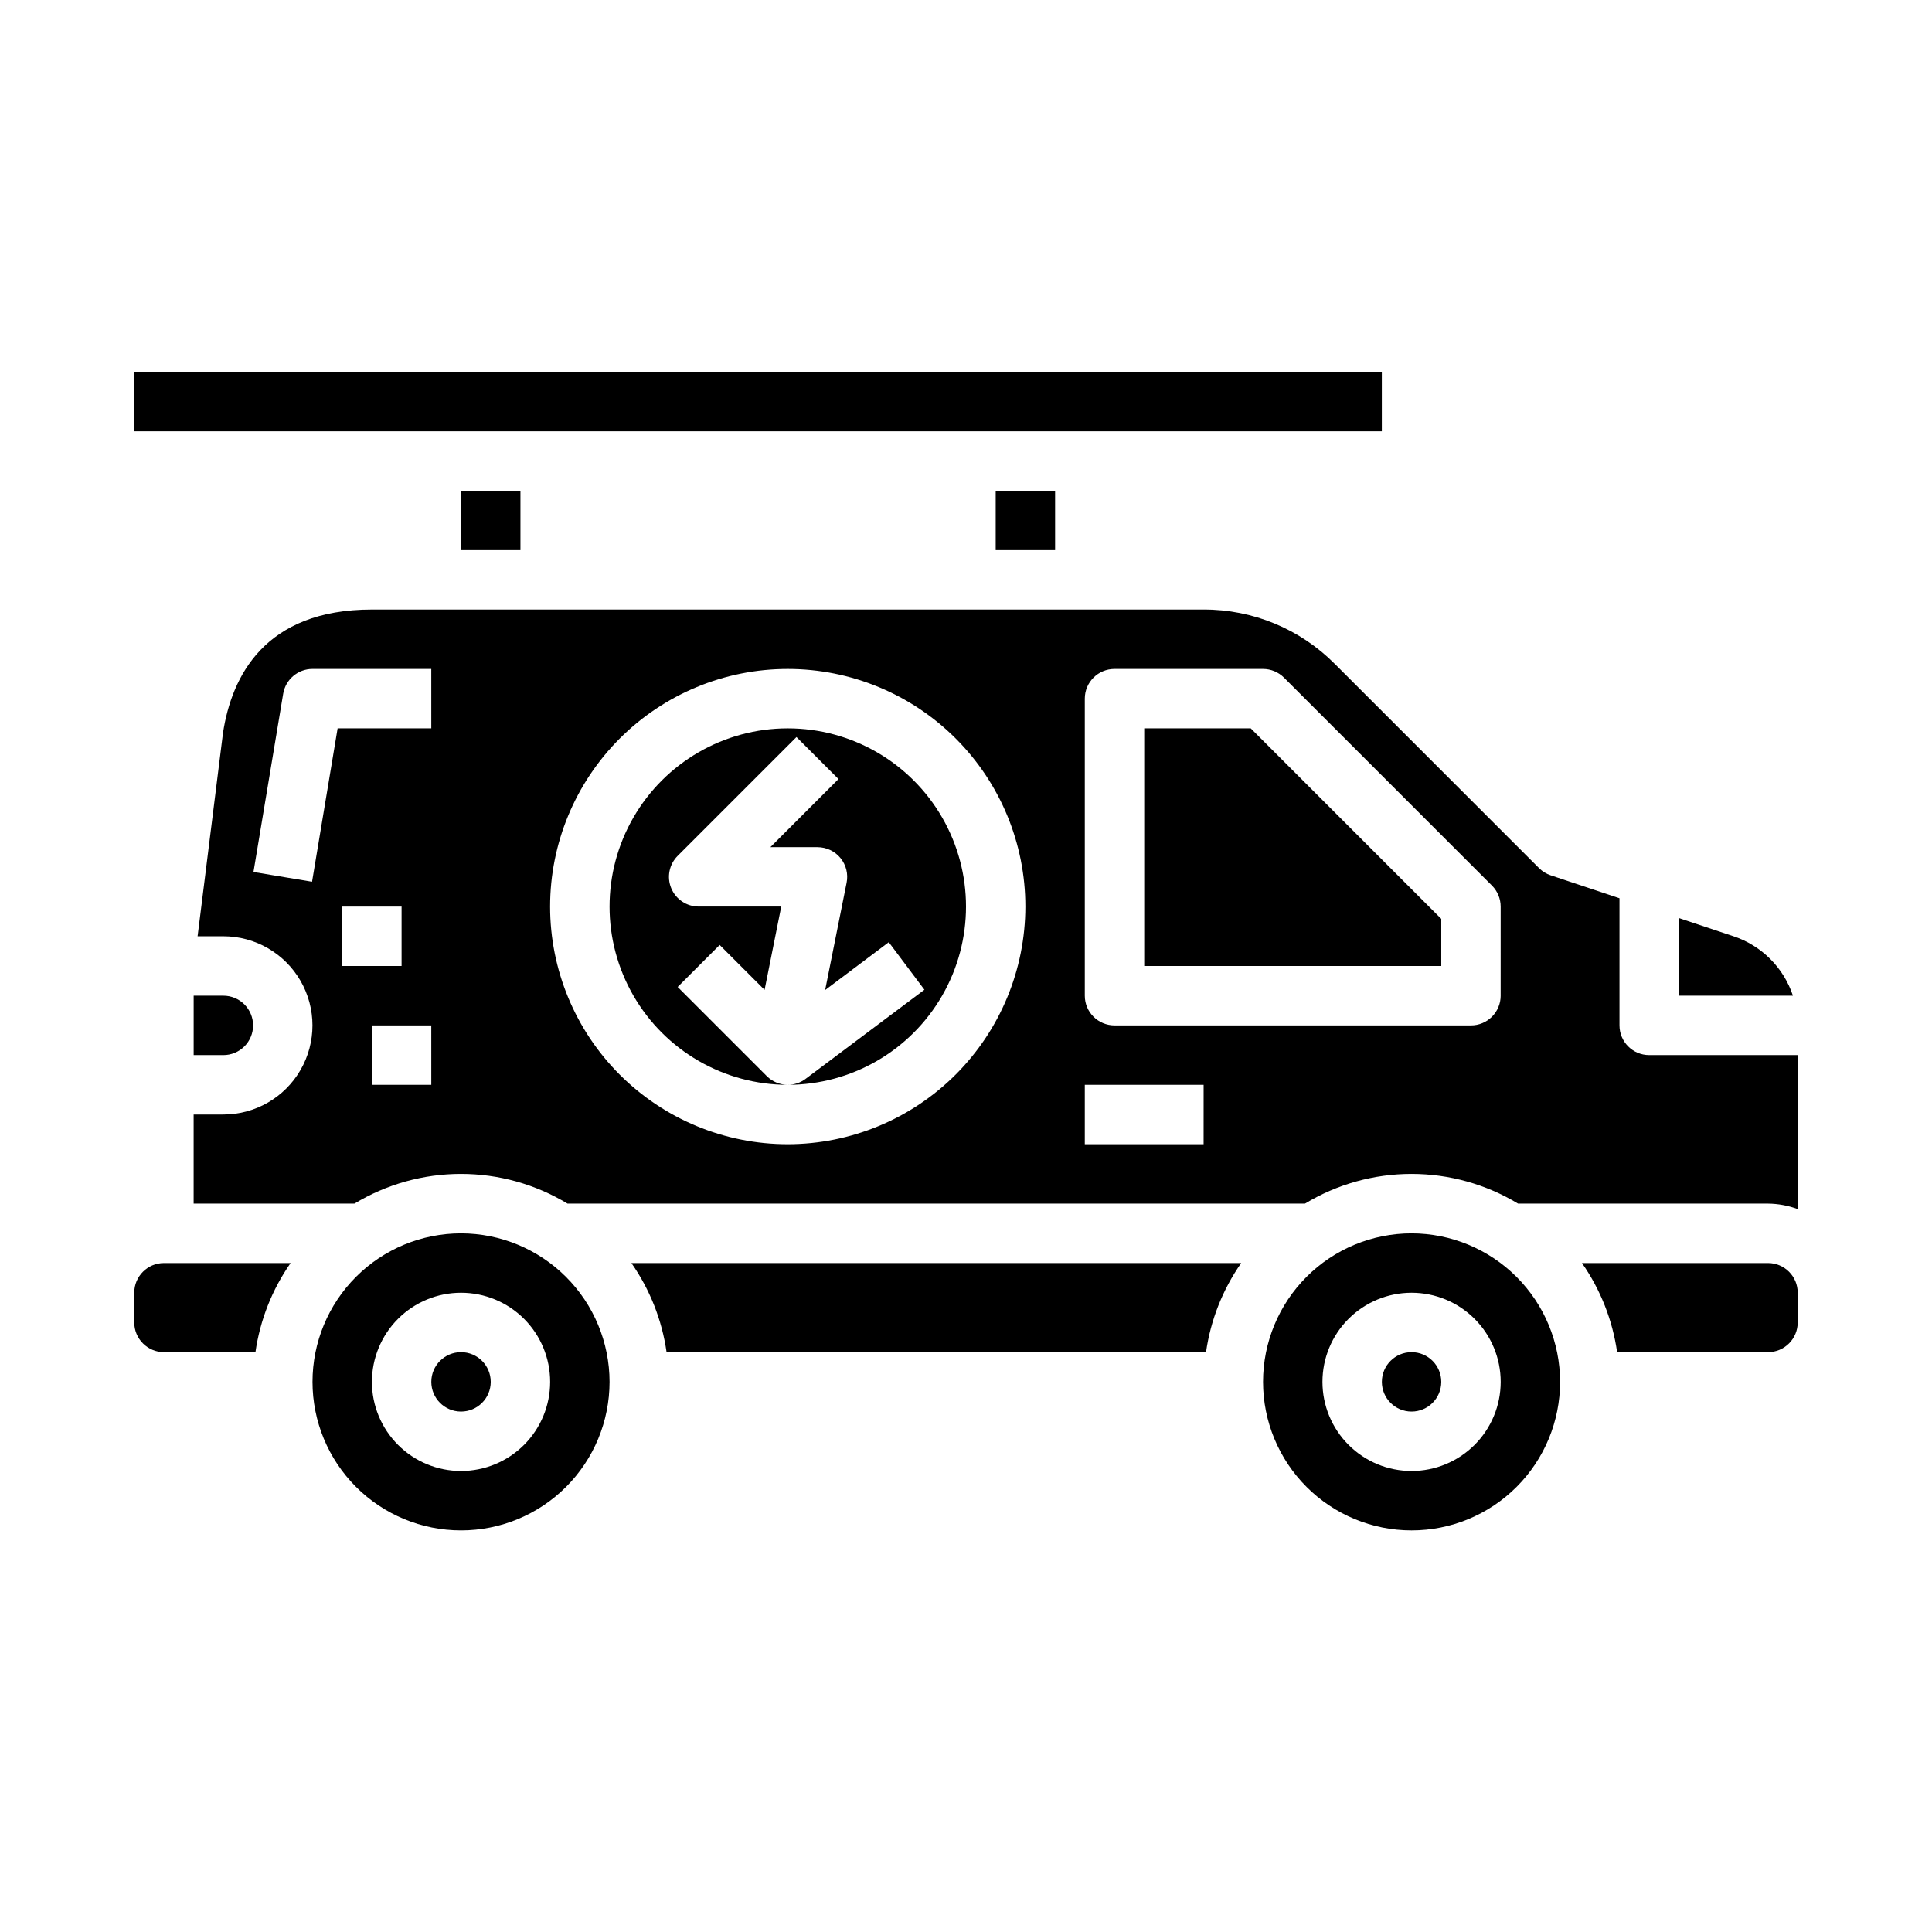
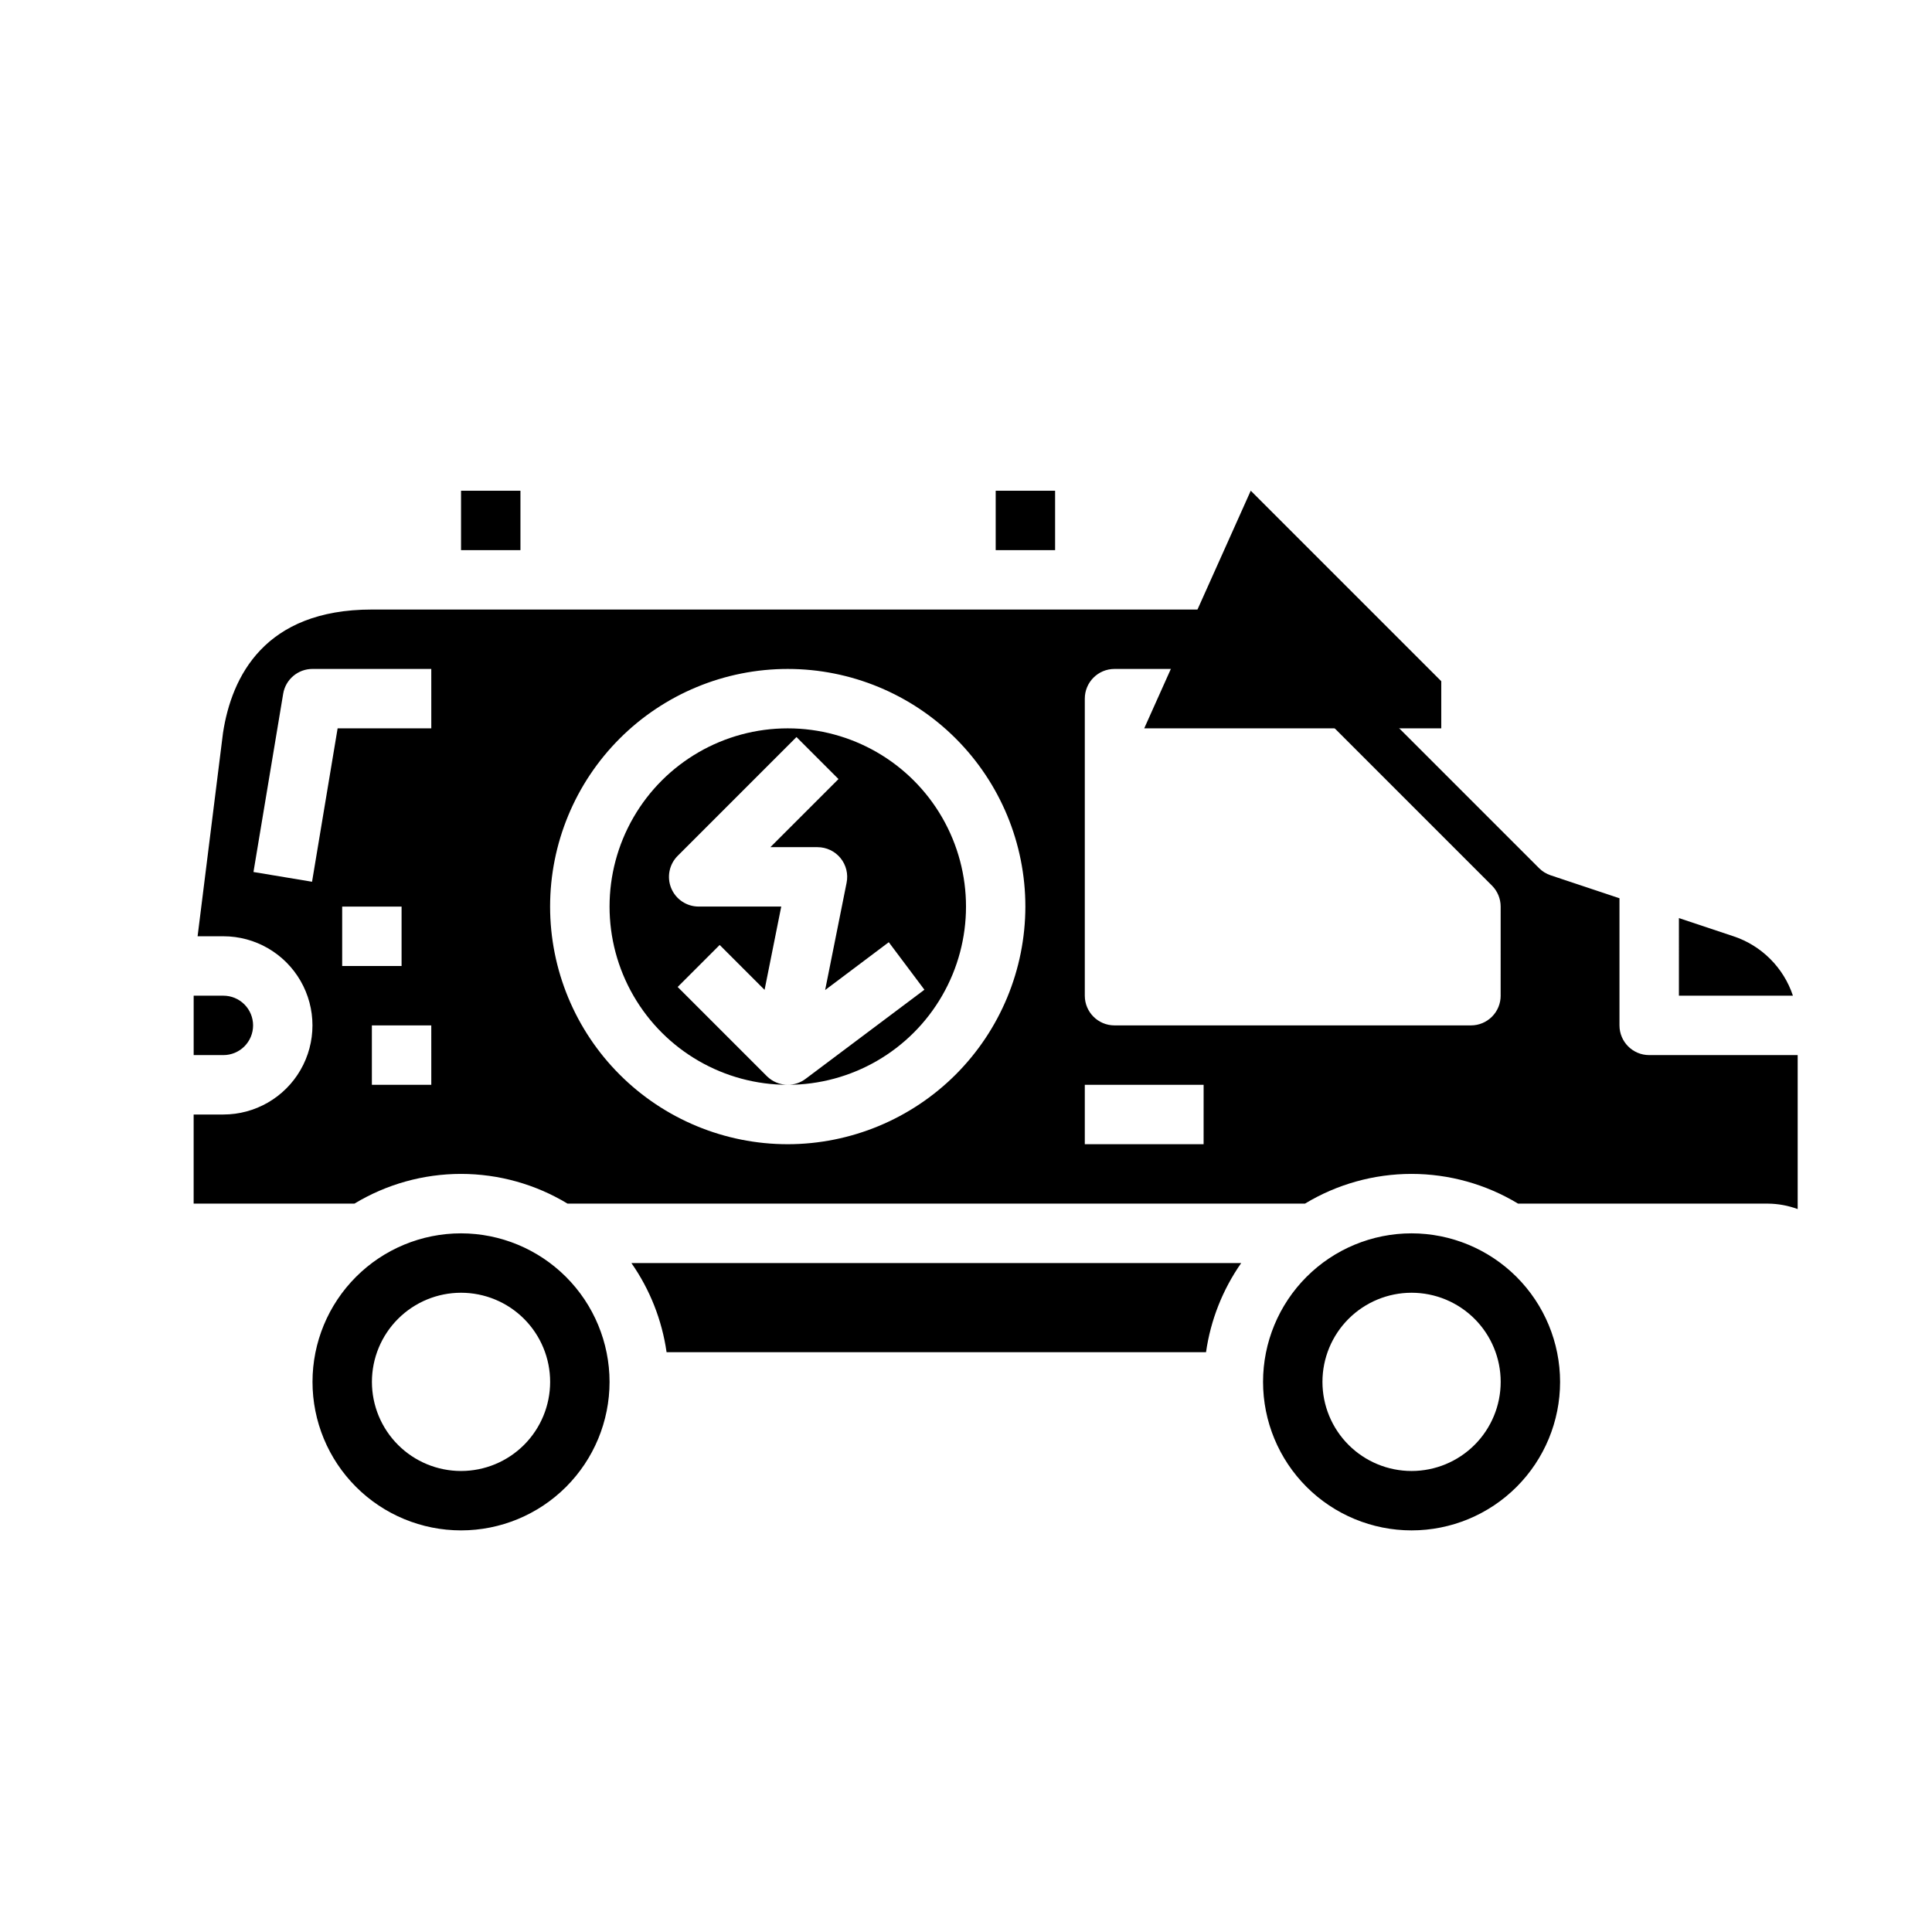
<svg xmlns="http://www.w3.org/2000/svg" fill="#000000" width="800px" height="800px" version="1.1" viewBox="144 144 512 512">
  <g>
    <path d="m211.07 415.74c0-2.086-0.828-4.09-2.305-5.566-1.477-1.477-3.481-2.305-5.566-2.305h-7.875v15.742h7.875c2.086 0 4.09-0.828 5.566-2.305 1.477-1.477 2.305-3.477 2.305-5.566z" />
-     <path d="m612.54 478.72h-49.309c4.914 7.031 8.105 15.121 9.32 23.617h39.988c2.09 0 4.09-0.832 5.566-2.309 1.477-1.473 2.305-3.477 2.305-5.566v-7.871c0-2.086-0.828-4.09-2.305-5.566-1.477-1.477-3.477-2.305-5.566-2.305z" />
-     <path d="m274.05 510.21c0 4.348-3.523 7.871-7.871 7.871-4.348 0-7.875-3.523-7.875-7.871 0-4.348 3.527-7.871 7.875-7.871 4.348 0 7.871 3.523 7.871 7.871" />
    <path d="m518.08 470.85c-10.438 0-20.449 4.144-27.832 11.527-7.379 7.383-11.527 17.395-11.527 27.832s4.148 20.449 11.527 27.832c7.383 7.383 17.395 11.527 27.832 11.527 10.441 0 20.449-4.144 27.832-11.527 7.383-7.383 11.527-17.395 11.527-27.832-0.012-10.434-4.16-20.438-11.539-27.816-7.379-7.379-17.383-11.531-27.82-11.543zm0 62.977c-6.262 0-12.27-2.488-16.699-6.918-4.43-4.43-6.918-10.438-6.918-16.699s2.488-12.27 6.918-16.699c4.43-4.43 10.438-6.918 16.699-6.918 6.266 0 12.27 2.488 16.699 6.918 4.43 4.43 6.918 10.438 6.918 16.699s-2.488 12.27-6.918 16.699c-4.43 4.43-10.434 6.918-16.699 6.918z" />
    <path d="m266.18 470.85c-10.441 0-20.453 4.144-27.832 11.527-7.383 7.383-11.531 17.395-11.531 27.832s4.148 20.449 11.531 27.832c7.379 7.383 17.391 11.527 27.832 11.527 10.438 0 20.449-4.144 27.832-11.527 7.379-7.383 11.527-17.395 11.527-27.832-0.012-10.434-4.164-20.438-11.543-27.816-7.379-7.379-17.383-11.531-27.816-11.543zm0 62.977c-6.266 0-12.273-2.488-16.699-6.918-4.43-4.43-6.918-10.438-6.918-16.699s2.488-12.27 6.918-16.699c4.426-4.43 10.434-6.918 16.699-6.918 6.262 0 12.27 2.488 16.699 6.918 4.426 4.43 6.914 10.438 6.914 16.699s-2.488 12.27-6.914 16.699c-4.43 4.43-10.438 6.918-16.699 6.918z" />
-     <path d="m525.95 510.21c0 4.348-3.523 7.871-7.871 7.871s-7.871-3.523-7.871-7.871c0-4.348 3.523-7.871 7.871-7.871s7.871 3.523 7.871 7.871" />
    <path d="m320.65 502.34h142.96c1.211-8.496 4.406-16.586 9.32-23.617h-161.6c4.914 7.031 8.105 15.121 9.32 23.617z" />
-     <path d="m179.58 486.59v7.871c0 2.09 0.828 4.094 2.305 5.566 1.477 1.477 3.481 2.309 5.566 2.309h24.246c1.215-8.496 4.406-16.586 9.32-23.617h-33.566c-4.348 0-7.871 3.523-7.871 7.871z" />
    <path d="m588.93 407.87h30.215c-2.473-7.438-8.309-13.27-15.746-15.746l-14.469-4.824z" />
    <path d="m581.05 423.61c-4.348 0-7.871-3.523-7.871-7.871v-33.691l-18.23-6.078c-1.16-0.383-2.215-1.035-3.078-1.898l-54.152-54.152v0.004c-9.195-9.246-21.707-14.43-34.746-14.391h-220.42c-28.449 0-37.164 17.773-39.453 32.684l-6.734 53.906h6.828c8.438 0 16.23 4.504 20.449 11.809 4.219 7.309 4.219 16.309 0 23.617-4.219 7.309-12.012 11.809-20.449 11.809h-7.875v23.617h42.613c8.52-5.152 18.281-7.875 28.238-7.875 9.953 0 19.719 2.723 28.234 7.875h195.43c8.516-5.152 18.281-7.875 28.234-7.875s19.719 2.723 28.238 7.875h66.227c2.688 0.023 5.352 0.516 7.871 1.445v-40.809zm-346.37-23.613v-15.746h15.742v15.742zm23.617 31.488h-15.746v-15.746h15.742zm0-94.465h-24.824l-6.777 40.652-15.523-2.582 7.871-47.23v-0.004c0.633-3.797 3.914-6.578 7.762-6.582h31.488zm94.461 110.21c-16.703 0-32.719-6.637-44.531-18.445-11.809-11.809-18.445-27.828-18.445-44.531s6.637-32.719 18.445-44.531c11.812-11.809 27.828-18.445 44.531-18.445s32.723 6.637 44.531 18.445c11.812 11.812 18.445 27.828 18.445 44.531-0.02 16.695-6.66 32.703-18.465 44.512-11.809 11.805-27.812 18.445-44.512 18.465zm110.21 0h-31.484v-15.742h31.488zm78.719-39.359h0.004c0 2.086-0.828 4.09-2.305 5.566s-3.481 2.305-5.566 2.305h-94.465c-4.348 0-7.871-3.523-7.871-7.871v-78.723c0-4.348 3.523-7.871 7.871-7.871h39.359c2.086 0 4.09 0.832 5.566 2.309l55.105 55.105-0.004-0.004c1.477 1.477 2.309 3.481 2.309 5.566z" />
-     <path d="m447.23 337.02v62.977h78.719v-12.488l-50.488-50.488z" />
-     <path d="m179.58 242.56h330.62v15.742h-330.62z" />
+     <path d="m447.23 337.02h78.719v-12.488l-50.488-50.488z" />
    <path d="m266.18 274.05h15.742v15.742h-15.742z" />
    <path d="m352.77 337.02c-16.875 0-32.465 9-40.902 23.613-8.438 14.617-8.438 32.621 0 47.234 8.438 14.613 24.027 23.617 40.902 23.617-2.086-0.004-4.09-0.832-5.566-2.309l-23.617-23.617 11.133-11.133 11.902 11.902 4.418-22.078h-21.887c-3.18 0-6.051-1.918-7.269-4.859-1.219-2.941-0.543-6.328 1.707-8.578l31.488-31.488 11.133 11.133-18.055 18.051h12.484c2.367 0 4.606 1.059 6.102 2.891 1.496 1.832 2.086 4.238 1.613 6.555l-5.684 28.418 16.863-12.676 9.445 12.594-31.488 23.617v0.004c-1.359 1.023-3.019 1.578-4.723 1.574 16.875 0 32.469-9.004 40.906-23.617 8.438-14.613 8.438-32.617 0-47.234-8.438-14.613-24.031-23.613-40.906-23.613z" />
    <path d="m407.87 274.05h15.742v15.742h-15.742z" />
  </g>
</svg>